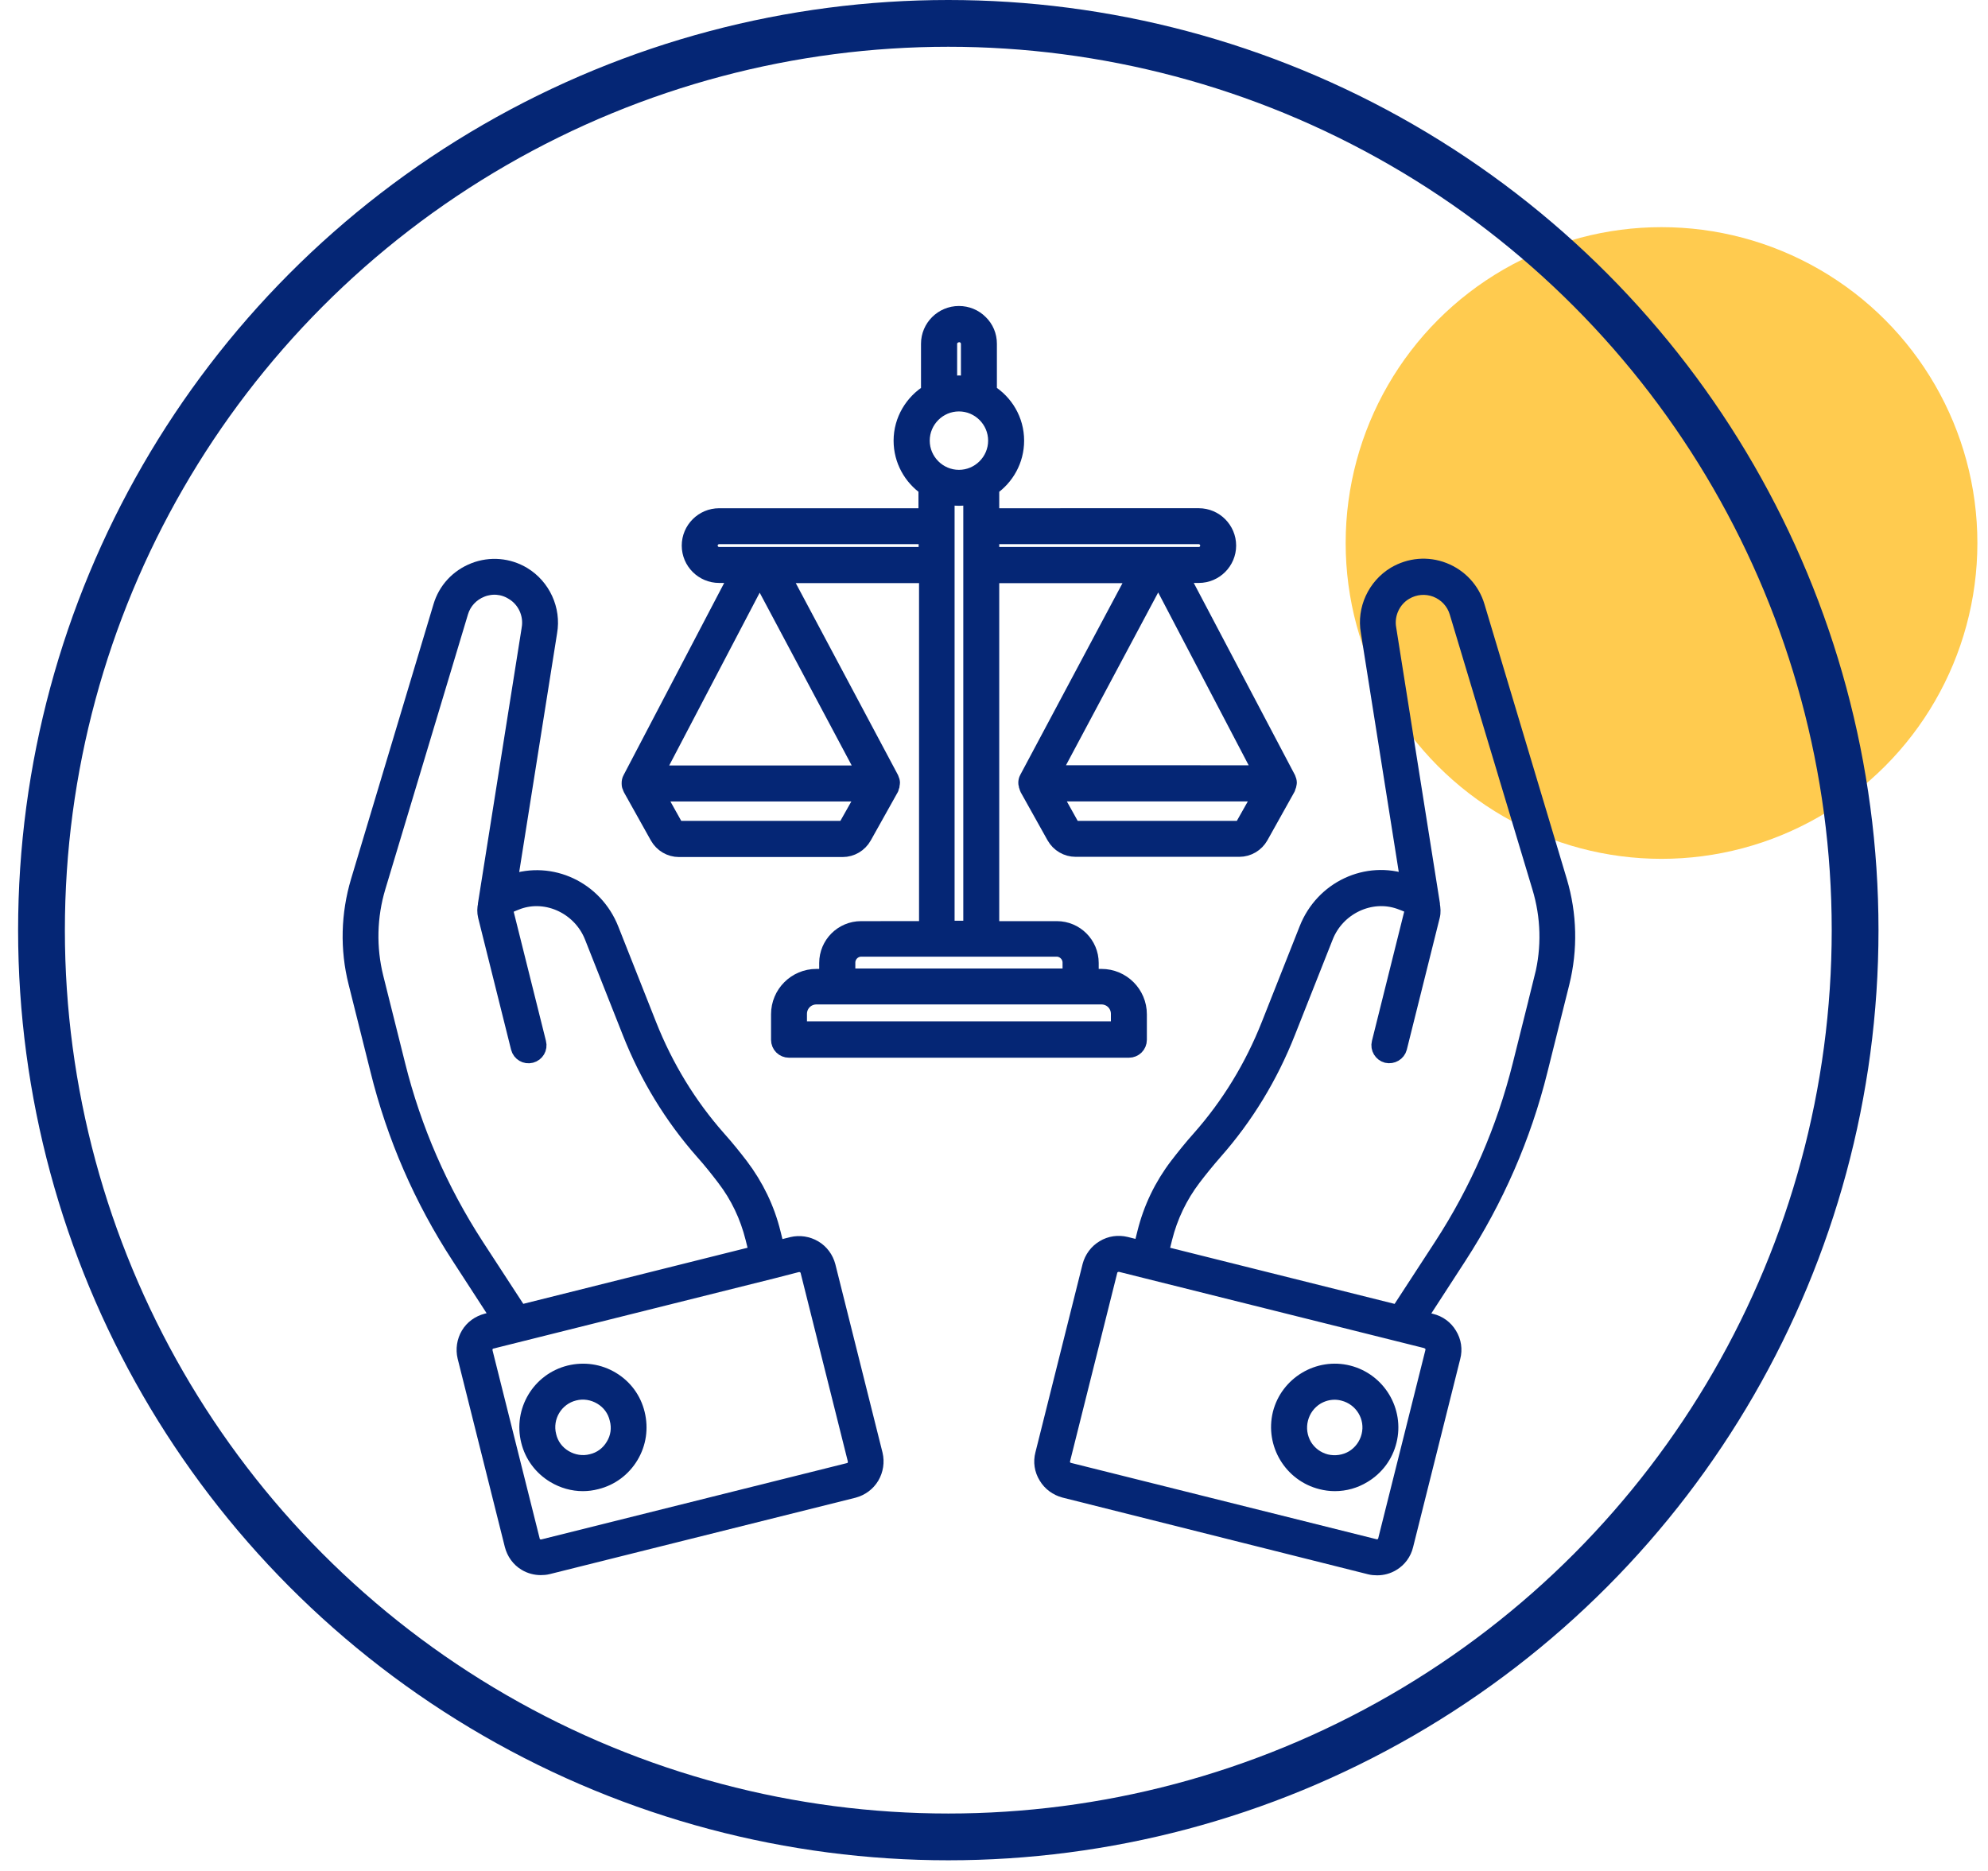
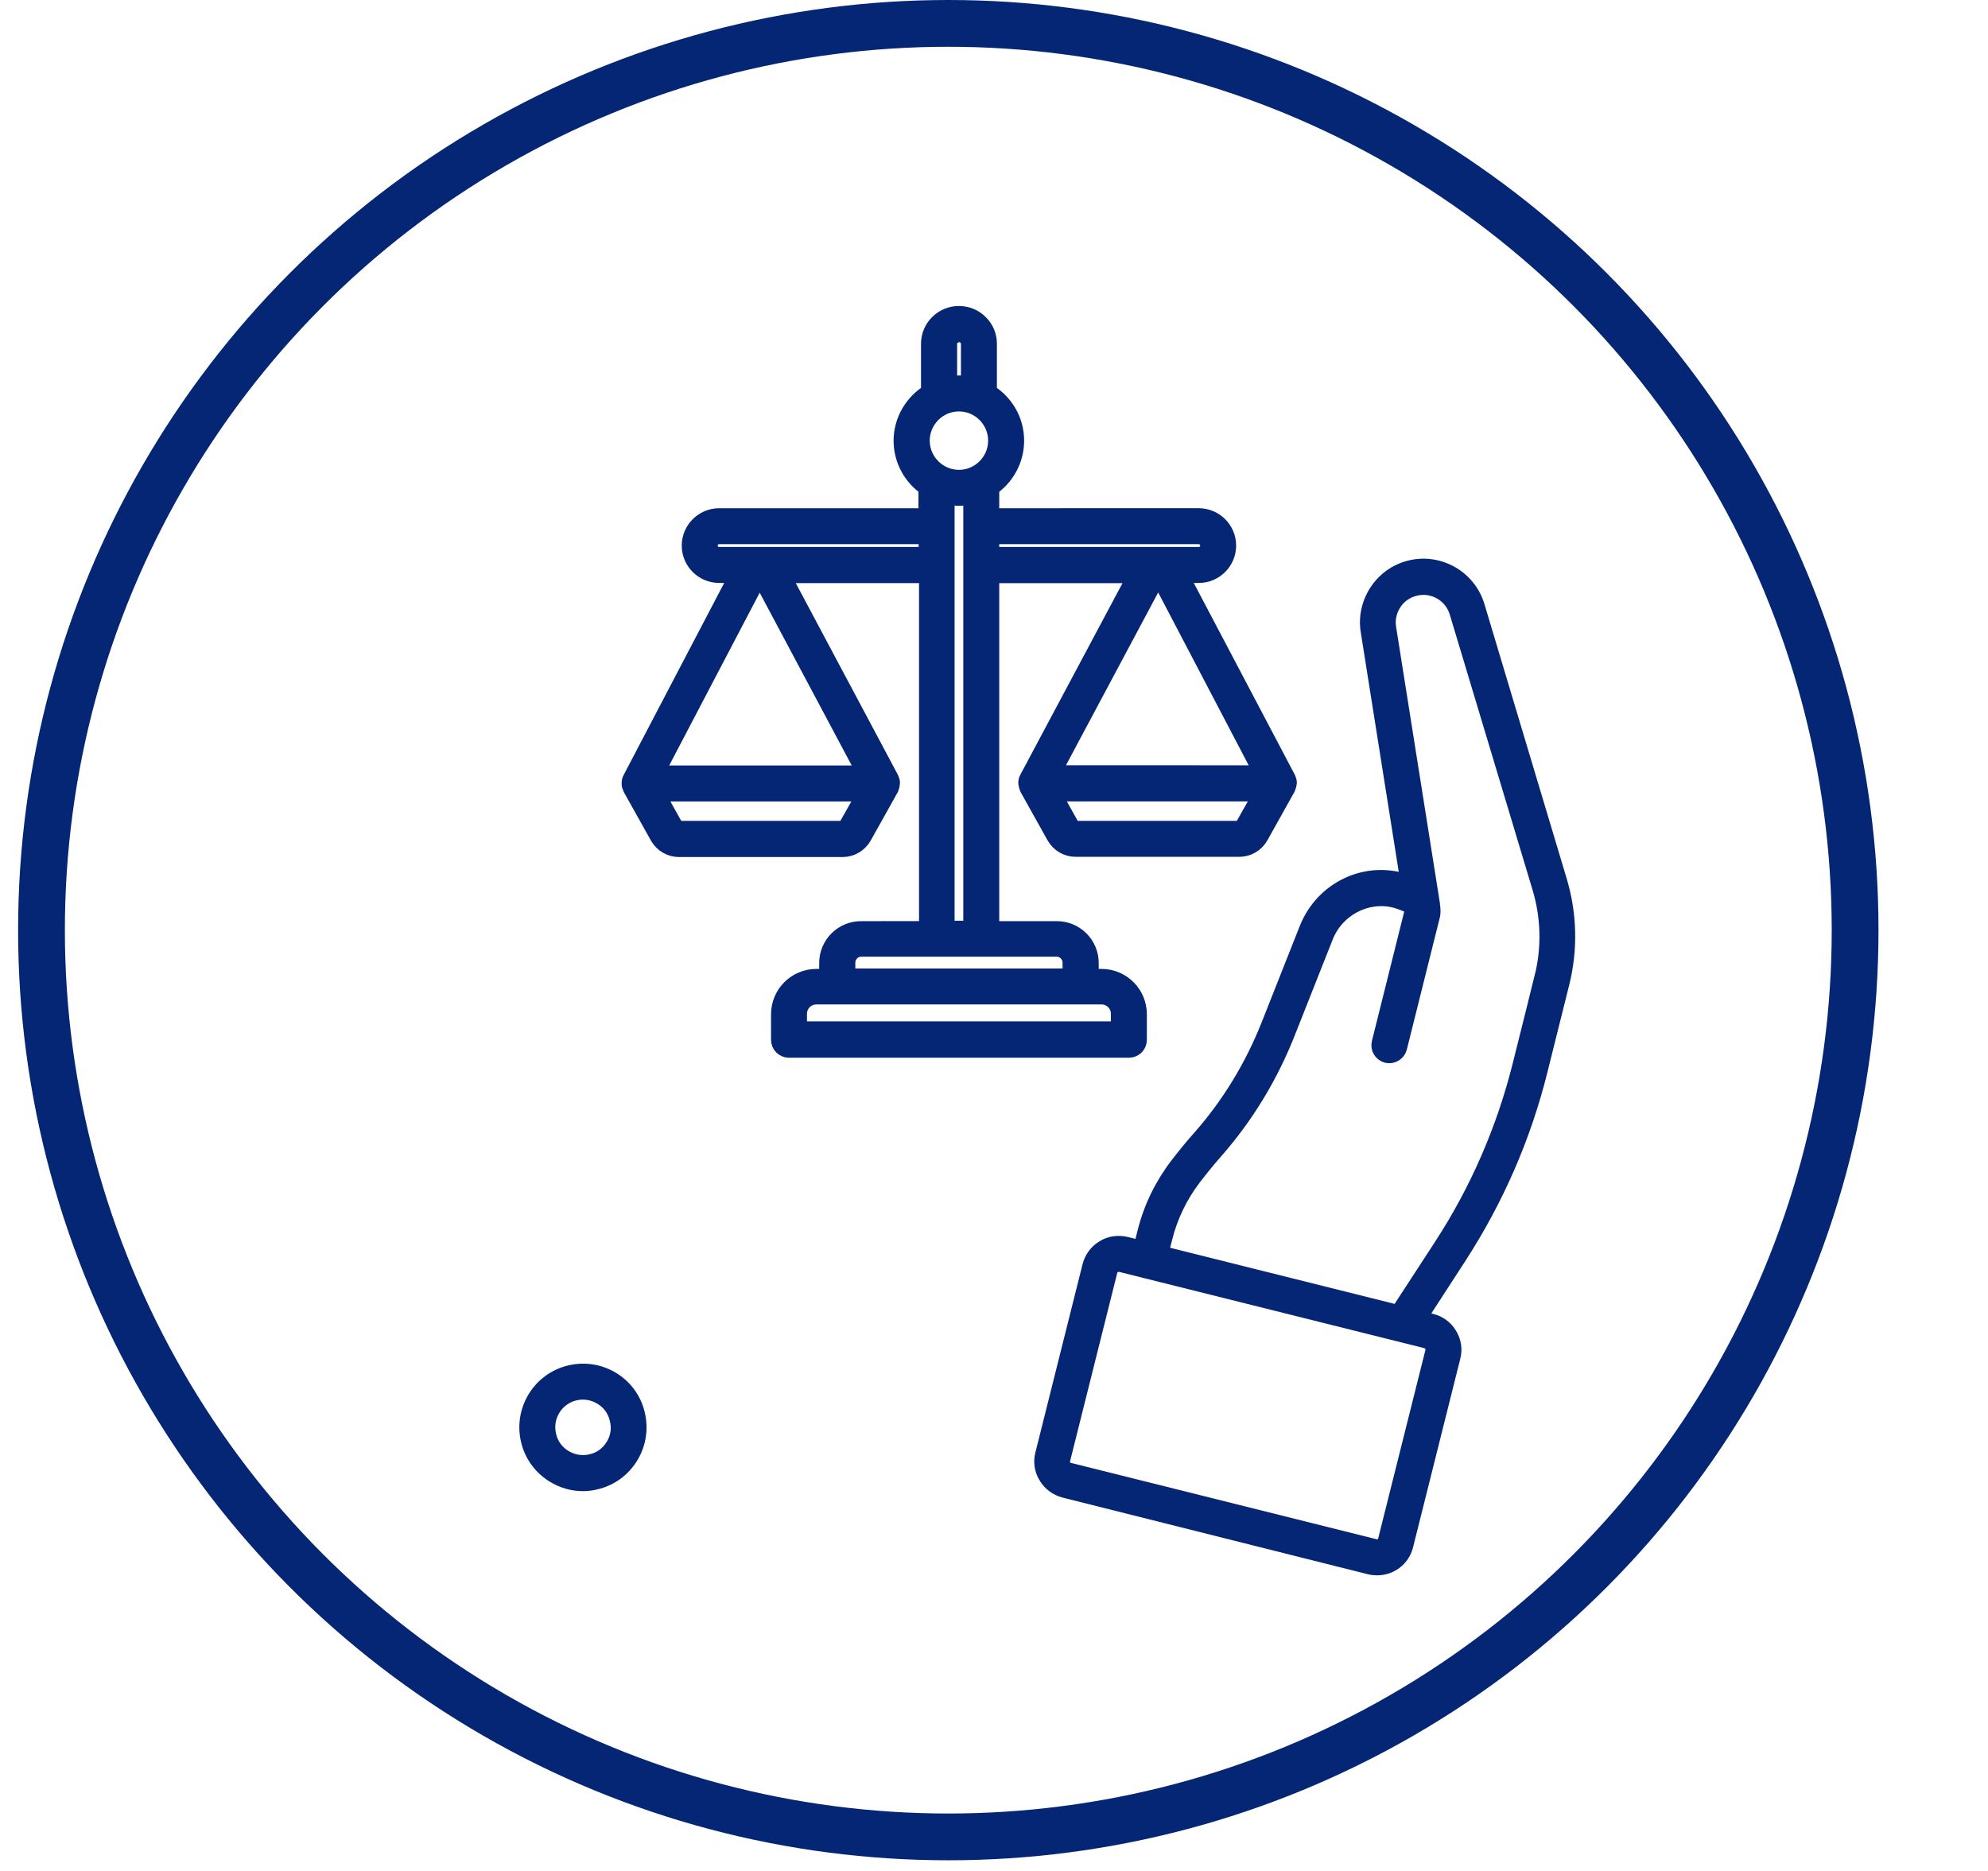
<svg xmlns="http://www.w3.org/2000/svg" width="85" height="80" viewBox="0 0 85 80" fill="none">
-   <ellipse cx="71.041" cy="23.218" rx="13.505" ry="13.505" fill="#FFCB4F" />
  <ellipse cx="40.546" cy="39.772" rx="38.772" ry="38.772" stroke="#052675" stroke-width="2" />
  <path d="M63.135 25.933C62.925 25.229 62.406 24.669 61.72 24.401C61.033 24.133 60.28 24.2 59.644 24.576C58.815 25.079 58.363 26.058 58.531 27.004L60.239 37.778C60.205 37.769 60.172 37.744 60.138 37.736C58.439 37.141 56.572 38.012 55.894 39.736L54.278 43.821C53.567 45.621 52.57 47.254 51.323 48.668C50.955 49.079 50.629 49.489 50.352 49.849C49.7 50.703 49.231 51.673 48.971 52.728L48.804 53.398L48.134 53.231C47.816 53.155 47.481 53.197 47.197 53.373C46.912 53.541 46.711 53.817 46.627 54.135L44.61 62.188C44.526 62.506 44.576 62.841 44.752 63.125C44.92 63.41 45.196 63.611 45.514 63.695L58.581 66.976C58.681 67.001 58.782 67.009 58.882 67.009C59.108 67.009 59.325 66.951 59.518 66.834C59.803 66.666 60.003 66.39 60.079 66.072L62.096 58.019C62.18 57.701 62.13 57.366 61.954 57.081C61.786 56.797 61.51 56.596 61.192 56.52L60.64 56.378L62.356 53.733C63.946 51.28 65.118 48.602 65.822 45.764L66.759 42.014C67.111 40.59 67.077 39.1 66.659 37.694L63.135 25.933ZM61.243 57.5C61.301 57.592 61.31 57.701 61.285 57.81L59.267 65.863C59.242 65.971 59.175 66.055 59.083 66.114C58.991 66.164 58.882 66.181 58.773 66.156L45.706 62.891C45.597 62.866 45.513 62.799 45.455 62.707C45.396 62.615 45.388 62.506 45.413 62.397L47.43 54.344C47.455 54.235 47.522 54.151 47.614 54.093C47.681 54.059 47.748 54.034 47.824 54.034C47.857 54.034 47.891 54.034 47.924 54.042L48.995 54.31L60.992 57.307C61.1 57.349 61.193 57.407 61.243 57.5L61.243 57.5ZM65.956 41.804L65.018 45.554C64.331 48.3 63.201 50.904 61.661 53.273L59.786 56.153L49.607 53.608L49.774 52.938C50.008 52 50.427 51.13 51.005 50.368C51.273 50.016 51.583 49.631 51.934 49.23C53.248 47.74 54.294 46.023 55.039 44.131L56.655 40.047C57.157 38.766 58.597 38.087 59.853 38.531C59.986 38.581 60.129 38.632 60.279 38.699C60.38 38.741 60.43 38.858 60.405 38.958L58.999 44.592C58.94 44.818 59.083 45.044 59.3 45.102C59.526 45.153 59.752 45.019 59.81 44.801L61.217 39.167C61.259 39.008 61.242 38.849 61.217 38.69V38.657L59.35 26.879C59.241 26.259 59.534 25.623 60.07 25.305C60.48 25.062 60.966 25.02 61.409 25.188C61.853 25.363 62.188 25.724 62.322 26.175L65.855 37.928C66.24 39.193 66.274 40.532 65.955 41.805L65.956 41.804Z" fill="#052675" stroke="#052675" stroke-width="0.7" />
-   <path d="M56.496 63.335C56.689 63.385 56.881 63.41 57.074 63.41C57.501 63.41 57.919 63.293 58.288 63.067C58.832 62.74 59.217 62.222 59.368 61.61C59.686 60.338 58.907 59.049 57.644 58.73C56.38 58.412 55.082 59.191 54.764 60.455C54.454 61.728 55.232 63.017 56.496 63.335L56.496 63.335ZM55.584 60.664C55.685 60.263 55.936 59.928 56.279 59.719C56.522 59.576 56.789 59.501 57.066 59.501C57.191 59.501 57.317 59.518 57.443 59.551C58.263 59.761 58.765 60.589 58.556 61.41C58.455 61.811 58.204 62.146 57.861 62.356C57.509 62.565 57.091 62.623 56.697 62.531C56.296 62.431 55.961 62.179 55.752 61.837C55.542 61.477 55.483 61.058 55.584 60.664L55.584 60.664Z" fill="#052675" stroke="#052675" stroke-width="0.7" />
-   <path d="M22.36 24.585C21.732 24.208 20.97 24.141 20.284 24.409C19.597 24.677 19.078 25.229 18.869 25.941L15.345 37.685C14.926 39.092 14.884 40.581 15.244 42.005L16.182 45.755C16.885 48.593 18.048 51.271 19.648 53.724L21.364 56.369L20.811 56.511C20.493 56.595 20.217 56.788 20.05 57.072C19.882 57.357 19.832 57.692 19.907 58.01L21.925 66.063C22.008 66.381 22.201 66.657 22.485 66.825C22.678 66.942 22.904 67 23.122 67C23.222 67 23.323 66.992 23.423 66.967L36.49 63.702C36.808 63.618 37.084 63.417 37.252 63.133C37.419 62.848 37.469 62.513 37.394 62.195L35.377 54.142C35.293 53.824 35.092 53.548 34.808 53.381C34.523 53.213 34.188 53.163 33.87 53.238L33.2 53.406L33.033 52.736C32.774 51.681 32.305 50.719 31.652 49.856C31.376 49.496 31.049 49.086 30.681 48.676C29.433 47.261 28.438 45.629 27.726 43.829L26.11 39.744C25.433 38.028 23.566 37.149 21.866 37.743C21.833 37.751 21.799 37.768 21.766 37.785L23.474 27.02C23.641 26.067 23.189 25.087 22.36 24.585L22.36 24.585ZM34.079 54.051C34.113 54.043 34.146 54.043 34.179 54.043C34.255 54.043 34.322 54.059 34.389 54.101C34.481 54.16 34.548 54.244 34.573 54.352L36.59 62.406C36.615 62.514 36.599 62.615 36.548 62.715C36.498 62.816 36.406 62.874 36.297 62.9L23.23 66.164C23.121 66.189 23.012 66.172 22.92 66.122C22.828 66.064 22.761 65.98 22.736 65.871L20.718 57.818C20.694 57.709 20.71 57.609 20.76 57.508C20.819 57.416 20.903 57.349 21.012 57.324L33.008 54.327L34.079 54.051ZM22.652 26.887L20.785 38.656V38.689C20.752 38.84 20.744 38.999 20.785 39.167L22.192 44.8C22.25 45.026 22.477 45.16 22.702 45.102C22.928 45.043 23.062 44.817 23.003 44.591L21.598 38.965C21.573 38.865 21.623 38.748 21.723 38.706C21.874 38.639 22.016 38.581 22.15 38.531C23.406 38.087 24.837 38.773 25.339 40.046L26.955 44.131C27.7 46.022 28.746 47.738 30.06 49.229C30.412 49.622 30.722 50.016 30.989 50.367C31.575 51.129 31.986 51.999 32.22 52.937L32.387 53.607L22.217 56.151L20.341 53.271C18.801 50.894 17.671 48.299 16.985 45.553L16.047 41.803C15.729 40.522 15.762 39.183 16.139 37.927L19.672 26.174C19.805 25.722 20.14 25.362 20.584 25.187C21.028 25.011 21.522 25.053 21.924 25.304C22.468 25.622 22.761 26.258 22.652 26.886L22.652 26.887Z" fill="#052675" stroke="#052675" stroke-width="0.7" />
  <path d="M26.151 58.998C25.607 58.671 24.971 58.579 24.351 58.73C23.079 59.048 22.308 60.337 22.627 61.61C22.777 62.221 23.163 62.74 23.707 63.067C24.084 63.293 24.502 63.41 24.921 63.41C25.113 63.41 25.306 63.385 25.499 63.334C26.11 63.184 26.629 62.798 26.955 62.254C27.282 61.71 27.374 61.074 27.223 60.455C27.072 59.835 26.695 59.325 26.151 58.998L26.151 58.998ZM26.243 61.827C26.034 62.179 25.699 62.43 25.297 62.522C24.904 62.623 24.485 62.556 24.134 62.346C23.782 62.137 23.531 61.802 23.439 61.401C23.23 60.58 23.732 59.743 24.552 59.542C24.946 59.441 25.364 59.508 25.716 59.718C26.068 59.927 26.319 60.262 26.411 60.664C26.519 61.057 26.461 61.476 26.243 61.827L26.243 61.827Z" fill="#052675" stroke="#052675" stroke-width="0.7" />
  <path d="M26.93 33.525C26.93 33.575 26.946 33.626 26.971 33.676C26.98 33.684 26.971 33.692 26.98 33.701L28.135 35.768C28.319 36.095 28.662 36.296 29.031 36.296H36.029C36.397 36.296 36.74 36.095 36.924 35.768L38.08 33.701C38.088 33.692 38.08 33.684 38.088 33.667C38.113 33.617 38.121 33.575 38.121 33.525C38.121 33.508 38.13 33.5 38.13 33.483C38.13 33.424 38.113 33.357 38.088 33.307L33.442 24.584H39.645L39.645 39.736L36.816 39.737C36.02 39.737 35.376 40.382 35.376 41.177L35.376 41.78H34.907C34.028 41.78 33.317 42.491 33.317 43.37L33.317 44.458C33.317 44.693 33.501 44.877 33.735 44.877H48.267C48.502 44.877 48.686 44.693 48.686 44.458V43.37C48.686 42.491 47.974 41.78 47.096 41.78H46.627L46.627 41.177C46.627 40.382 45.982 39.737 45.187 39.737H42.374L42.374 24.585H48.577L43.931 33.299C43.898 33.358 43.889 33.416 43.889 33.474C43.889 33.491 43.889 33.508 43.898 33.516C43.898 33.566 43.914 33.617 43.931 33.659C43.94 33.667 43.931 33.676 43.94 33.692L45.095 35.76C45.279 36.087 45.622 36.287 45.99 36.287H52.989C53.357 36.287 53.7 36.086 53.884 35.76L55.039 33.692C55.048 33.684 55.039 33.676 55.048 33.667C55.073 33.617 55.081 33.567 55.09 33.517C55.09 33.5 55.098 33.492 55.098 33.475C55.098 33.416 55.081 33.358 55.056 33.299L50.461 24.576H51.256C51.943 24.576 52.503 24.015 52.503 23.329C52.503 22.642 51.943 22.081 51.256 22.081L42.374 22.082L42.374 20.851C43.011 20.416 43.438 19.679 43.438 18.842C43.438 17.963 42.969 17.201 42.274 16.774L42.274 14.698C42.274 14.355 42.14 14.037 41.897 13.803C41.663 13.568 41.344 13.434 41.001 13.434C40.298 13.434 39.729 14.004 39.729 14.698L39.729 16.774C39.034 17.201 38.557 17.971 38.557 18.842C38.557 19.671 38.975 20.407 39.62 20.851L39.62 22.082H30.747C30.06 22.082 29.499 22.643 29.499 23.329C29.499 24.016 30.06 24.576 30.747 24.576H31.542L26.972 33.307C26.938 33.366 26.93 33.425 26.93 33.483V33.525L26.93 33.525ZM36.188 35.358C36.154 35.417 36.096 35.45 36.029 35.45H29.031C28.964 35.45 28.905 35.417 28.871 35.358L28.068 33.919H37L36.188 35.358ZM28.034 33.081L32.479 24.593L36.999 33.081H28.034ZM47.848 43.352V44.022H34.153L34.153 43.352C34.153 42.934 34.488 42.599 34.907 42.599H47.095C47.514 42.599 47.848 42.934 47.848 43.352ZM45.781 41.159L45.781 41.762H36.221L36.221 41.159C36.221 40.833 36.489 40.556 36.824 40.556H45.195C45.513 40.565 45.781 40.833 45.781 41.159H45.781ZM49.523 24.584L53.967 33.073L44.994 33.072L49.523 24.584ZM53.139 35.358C53.105 35.416 53.047 35.45 52.98 35.45H45.982C45.915 35.45 45.856 35.416 45.822 35.358L45.019 33.918H53.951L53.139 35.358ZM51.255 22.918C51.481 22.918 51.666 23.102 51.666 23.328C51.666 23.554 51.49 23.738 51.255 23.738L42.374 23.738V22.918L51.255 22.918ZM40.574 14.697C40.574 14.346 41.042 14.136 41.31 14.404C41.386 14.48 41.436 14.589 41.436 14.697L41.436 16.447C41.294 16.422 41.151 16.405 41.001 16.405C40.85 16.405 40.708 16.422 40.574 16.447L40.574 14.697ZM41.001 17.242C41.88 17.242 42.599 17.962 42.599 18.841C42.599 19.72 41.88 20.44 41.001 20.44C40.122 20.44 39.402 19.72 39.402 18.841C39.402 17.962 40.122 17.242 41.001 17.242ZM41.001 21.277C41.185 21.277 41.361 21.252 41.537 21.21L41.537 39.719H40.465L40.465 21.21C40.632 21.252 40.816 21.277 41.001 21.277H41.001ZM30.335 23.328C30.335 23.102 30.52 22.918 30.746 22.918H39.627V23.738H30.746C30.52 23.738 30.335 23.554 30.335 23.328V23.328Z" fill="#052675" stroke="#052675" stroke-width="0.7" />
</svg>